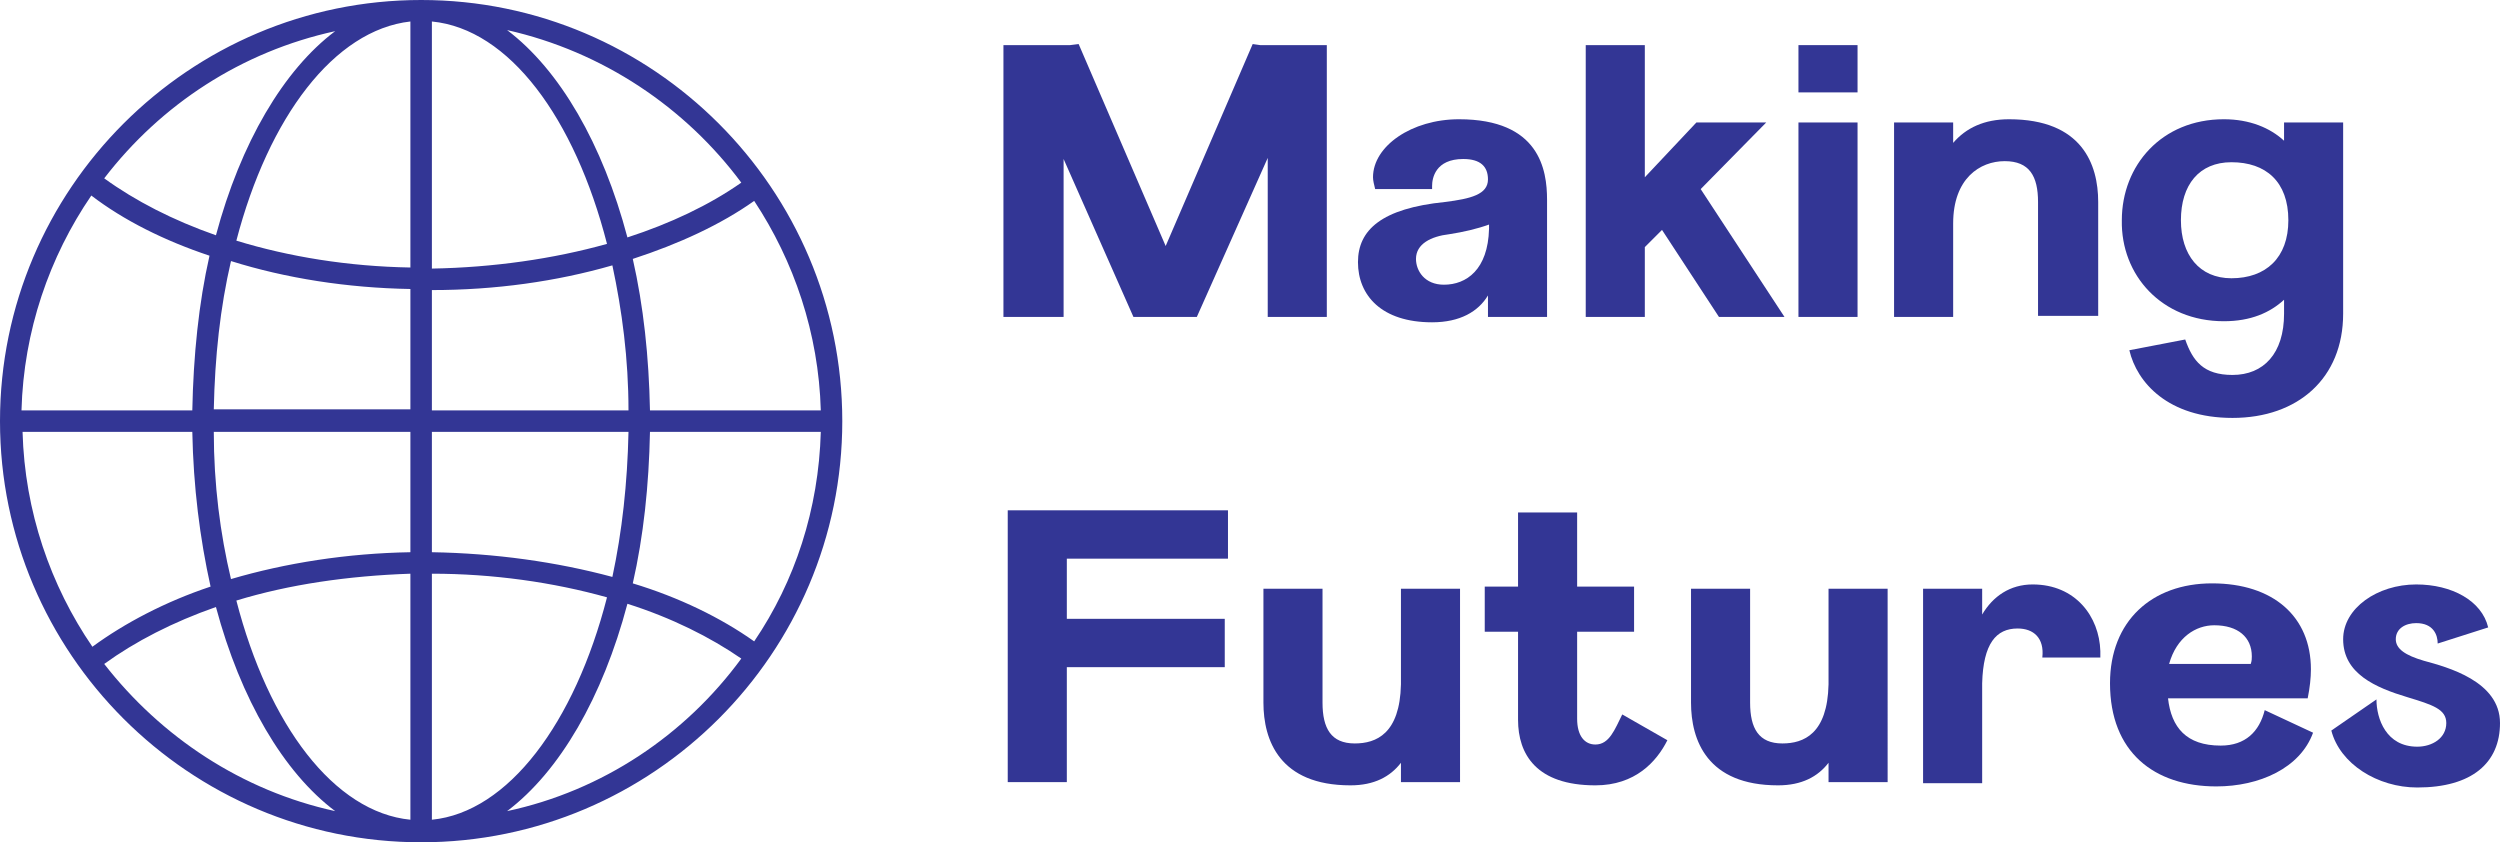
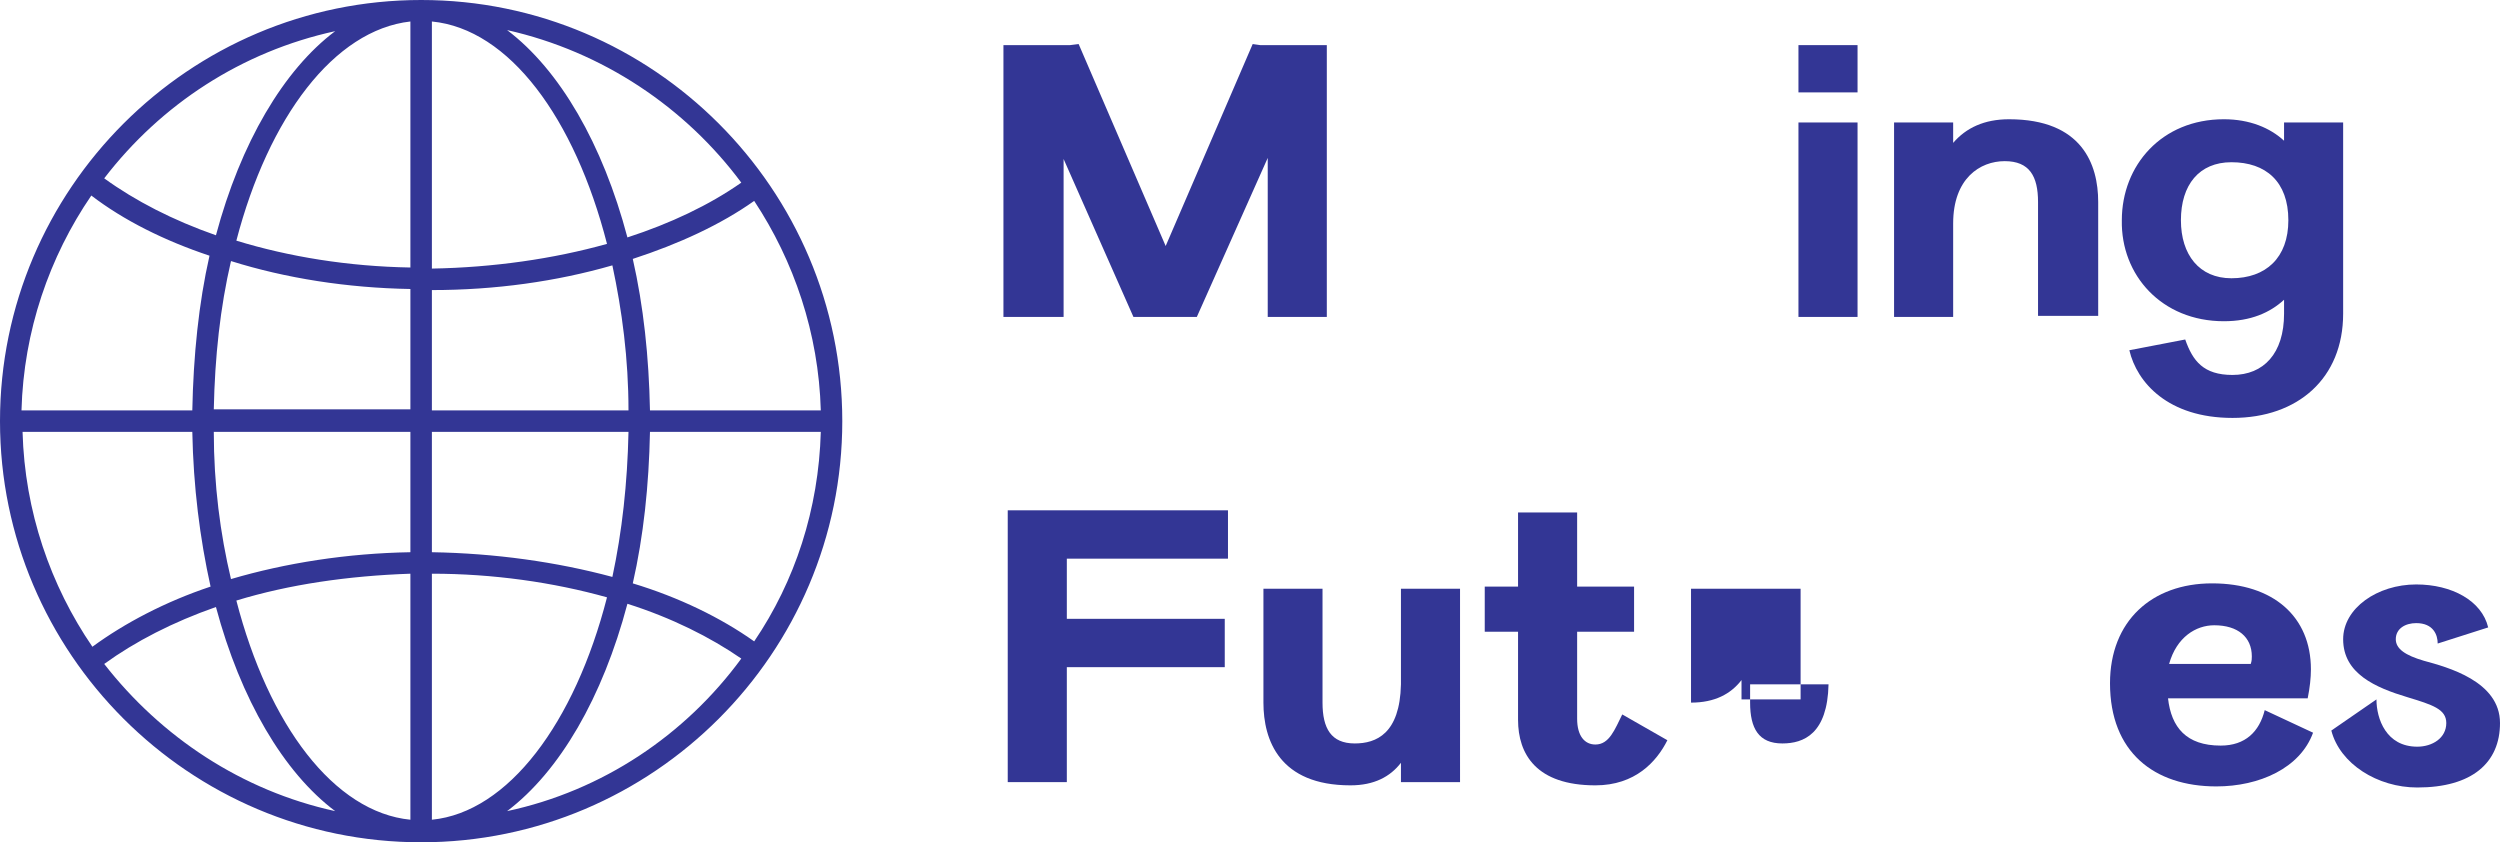
<svg xmlns="http://www.w3.org/2000/svg" version="1.1" id="Layer_1" x="0px" y="0px" width="232.7px" height="78.4px" viewBox="0 0 232.7 78.4" style="enable-background:new 0 0 232.7 78.4;" xml:space="preserve">
  <style type="text/css">
	.st0{fill:#333695;}
</style>
  <g>
-     <path class="st0" d="M189.2,54.4c-2.1,0-3.7,1.1-4.7,2.8v-2.4h-5.5v18.1h5.5v-9.3c0.1-3.7,1.3-5.1,3.3-5.1c1.5,0,2.5,0.9,2.3,2.7   h5.4c0-0.2,0-0.4,0-0.6C195.4,57.4,193.2,54.4,189.2,54.4z" />
    <path class="st0" d="M206.7,69.4c-3.2,0-4.6-1.7-4.9-4.4h13c0.2-1,0.3-1.9,0.3-2.7c0-4.9-3.5-8-9.2-8c-5.6,0-9.5,3.5-9.5,9.3   c0,6.4,4.1,9.6,9.9,9.6c4,0,7.8-1.7,9-5l-4.5-2.1C210.3,68.1,209,69.4,206.7,69.4z M206.1,58.2c2.2,0,3.5,1.1,3.5,2.9   c0,0.2,0,0.4-0.1,0.7h-7.6C202.6,59.3,204.4,58.2,206.1,58.2z" />
    <path class="st0" d="M225.6,61.5c-1.7-0.5-2.6-1.1-2.6-2c0-1,0.9-1.5,1.9-1.5c1.6,0,2,1.1,2,1.9l4.7-1.5c-0.6-2.5-3.4-4-6.7-4   c-3.6,0-6.8,2.2-6.8,5.1c0,3.2,3,4.5,6,5.4c2.3,0.7,3.6,1.1,3.6,2.4c0,1.4-1.3,2.2-2.7,2.2c-2.9,0-3.8-2.6-3.8-4.4L217,68   c0.8,3.1,4.3,5.3,8,5.3c5.1,0,7.7-2.3,7.7-6C232.7,63.4,227.8,62.1,225.6,61.5z" />
-     <path class="st0" d="M170.2,63.7c-0.1,4.6-2.3,5.5-4.3,5.5c-2.2,0-3-1.4-3-3.8V54.8h-5.5v10.6c0,3.5,1.5,7.7,8.1,7.7   c2.2,0,3.7-0.8,4.7-2.1v1.8h5.5V54.8h-5.5V63.7z" />
+     <path class="st0" d="M170.2,63.7c-0.1,4.6-2.3,5.5-4.3,5.5c-2.2,0-3-1.4-3-3.8V54.8h-5.5v10.6c2.2,0,3.7-0.8,4.7-2.1v1.8h5.5V54.8h-5.5V63.7z" />
    <path class="st0" d="M130.4,63.7c-0.1,4.6-2.3,5.5-4.3,5.5c-2.2,0-3-1.4-3-3.8V54.8h-5.5v10.6c0,3.5,1.5,7.7,8.1,7.7   c2.2,0,3.7-0.8,4.7-2.1v1.8h5.5V54.8h-5.5V63.7z" />
    <path class="st0" d="M148.5,69.3c-1,0-1.7-0.8-1.7-2.4v-8.1h5.3v-4.2h-5.3v-6.9h-5.5v6.9h-3.1v4.2h3.1V67c0,3.2,1.7,6.1,7.2,6.1   c3.7,0,5.7-2.2,6.7-4.2l-4.2-2.4C150.3,67.9,149.8,69.3,148.5,69.3z" />
    <polygon class="st0" points="93.8,72.8 99.3,72.8 99.3,62.1 114,62.1 114,57.6 99.3,57.6 99.3,52 114.3,52 114.3,47.5 93.8,47.5     " />
    <path class="st0" d="M181.8,20.8L181.8,20.8c0-4.2,2.5-5.8,4.8-5.8c2.3,0,3.1,1.4,3.1,3.8v10.6h5.6V18.8c0-3.5-1.5-7.7-8.3-7.7   c-2.3,0-4,0.8-5.2,2.2v-1.9h-5.5v18.1h5.5V20.8z" />
    <rect x="167.4" y="11.4" class="st0" width="5.5" height="18.1" />
    <path class="st0" d="M207,29.9c2.5,0,4.3-0.8,5.6-2v1.3c0,3.7-1.9,5.7-4.8,5.7c-2.7,0-3.7-1.3-4.4-3.3l-5.2,1   c0.7,3,3.6,6.3,9.6,6.3c6.1,0,10.3-3.7,10.3-9.7l0-17.8h-5.5v1.7c-1.3-1.2-3.2-2-5.6-2c-5.8,0-9.5,4.3-9.5,9.4   C197.4,25.6,201.2,29.9,207,29.9z M207.7,15.1c3.2,0,5.3,1.8,5.3,5.4c0,3.5-2.1,5.4-5.3,5.4c-3,0-4.7-2.2-4.7-5.4   C203,17.2,204.7,15.1,207.7,15.1z" />
    <rect x="167.4" y="4.2" class="st0" width="5.5" height="4.4" />
-     <polygon class="st0" points="153.1,23 154.7,21.4 160,29.5 166.1,29.5 158.3,17.6 164.4,11.4 157.9,11.4 153.1,16.5 153.1,4.2    147.6,4.2 147.6,29.5 153.1,29.5  " />
    <polygon class="st0" points="99,14.8 105.5,29.5 111.4,29.5 118,14.7 118,29.5 123.5,29.5 123.5,4.2 117.3,4.2 116.6,4.1    108.5,22.9 100.4,4.1 99.6,4.2 93.4,4.2 93.4,29.5 99,29.5  " />
-     <path class="st0" d="M138.5,29.5h5.5V18.6c0-2.8-0.7-7.5-8.2-7.5v0c-4.4,0-8,2.5-8,5.4c0,0.3,0.1,0.7,0.2,1.1h5.3c0,0,0-0.1,0-0.3   c0-0.7,0.3-2.5,2.9-2.5c1.6,0,2.3,0.7,2.3,1.9c0,1.4-1.6,1.8-4,2.1c-5.9,0.6-8.1,2.6-8.1,5.6c0,3.1,2.2,5.6,6.9,5.6   c2.6,0,4.3-1,5.2-2.5L138.5,29.5z M134.4,26.5c-1.8,0-2.6-1.3-2.6-2.4c0-1.4,1.4-2.1,3.1-2.3c1.3-0.2,2.6-0.5,3.7-0.9l0,0.4   C138.5,25.1,136.5,26.5,134.4,26.5z" />
    <path class="st0" d="M39.2,0C17.6,0,0,17.6,0,39.2c0,21.6,17.6,39.2,39.2,39.2s39.2-17.6,39.2-39.2C78.4,17.6,60.8,0,39.2,0z    M69,17c-3,2.1-6.6,3.8-10.6,5.1c-2.3-8.7-6.3-15.6-11.2-19.3C56.1,4.8,63.8,10,69,17z M40.2,27c5.9,0,11.6-0.8,16.8-2.3   c0.9,4.2,1.5,8.7,1.5,13.5H40.2V27z M40.2,25V2c7.2,0.7,13.3,9,16.3,20.7C51.5,24.1,45.9,24.9,40.2,25z M38.2,24.9   c-5.8-0.1-11.3-1-16.2-2.5C25,10.9,31.1,2.8,38.2,2V24.9z M38.2,26.9v11.2H19.9c0.1-4.9,0.6-9.5,1.6-13.8   C26.6,25.9,32.3,26.8,38.2,26.9z M17.9,38.2H2c0.2-7.4,2.6-14.3,6.5-20c3,2.3,6.8,4.2,11,5.6C18.5,28.2,18,33.1,17.9,38.2z    M17.9,40.2c0.1,5.1,0.7,9.9,1.7,14.4c-4.2,1.4-8,3.4-11,5.6c-3.9-5.7-6.3-12.6-6.5-20H17.9z M19.9,40.2h18.3v11.2   c-5.9,0.1-11.6,1-16.7,2.5C20.5,49.7,19.9,45.1,19.9,40.2z M38.2,53.4v22.9c-7.1-0.7-13.2-8.8-16.2-20.4   C26.9,54.4,32.4,53.6,38.2,53.4z M40.2,53.4c5.7,0,11.3,0.8,16.3,2.2c-3,11.7-9.2,20-16.3,20.7V53.4z M40.2,51.4V40.2h18.3   c-0.1,4.8-0.6,9.3-1.5,13.5C51.8,52.3,46.1,51.5,40.2,51.4z M60.5,40.2h15.9c-0.2,7.2-2.4,13.9-6.2,19.5c-3.1-2.2-7-4.1-11.3-5.4   C59.9,49.9,60.4,45.2,60.5,40.2z M60.5,38.2c-0.1-5-0.6-9.7-1.6-14.1c4.3-1.4,8.2-3.2,11.3-5.4c3.7,5.6,6,12.3,6.2,19.5H60.5z    M31.2,2.9c-4.8,3.6-8.8,10.4-11.1,19c-4-1.4-7.5-3.2-10.4-5.3C15,9.7,22.5,4.8,31.2,2.9z M9.7,61.8c2.9-2.1,6.4-3.9,10.4-5.3   c2.3,8.6,6.3,15.4,11.1,19C22.5,73.6,15,68.6,9.7,61.8z M47.2,75.5c4.9-3.7,8.9-10.6,11.2-19.3c4.1,1.3,7.7,3.1,10.6,5.1   C63.8,68.4,56.1,73.6,47.2,75.5z" />
  </g>
</svg>